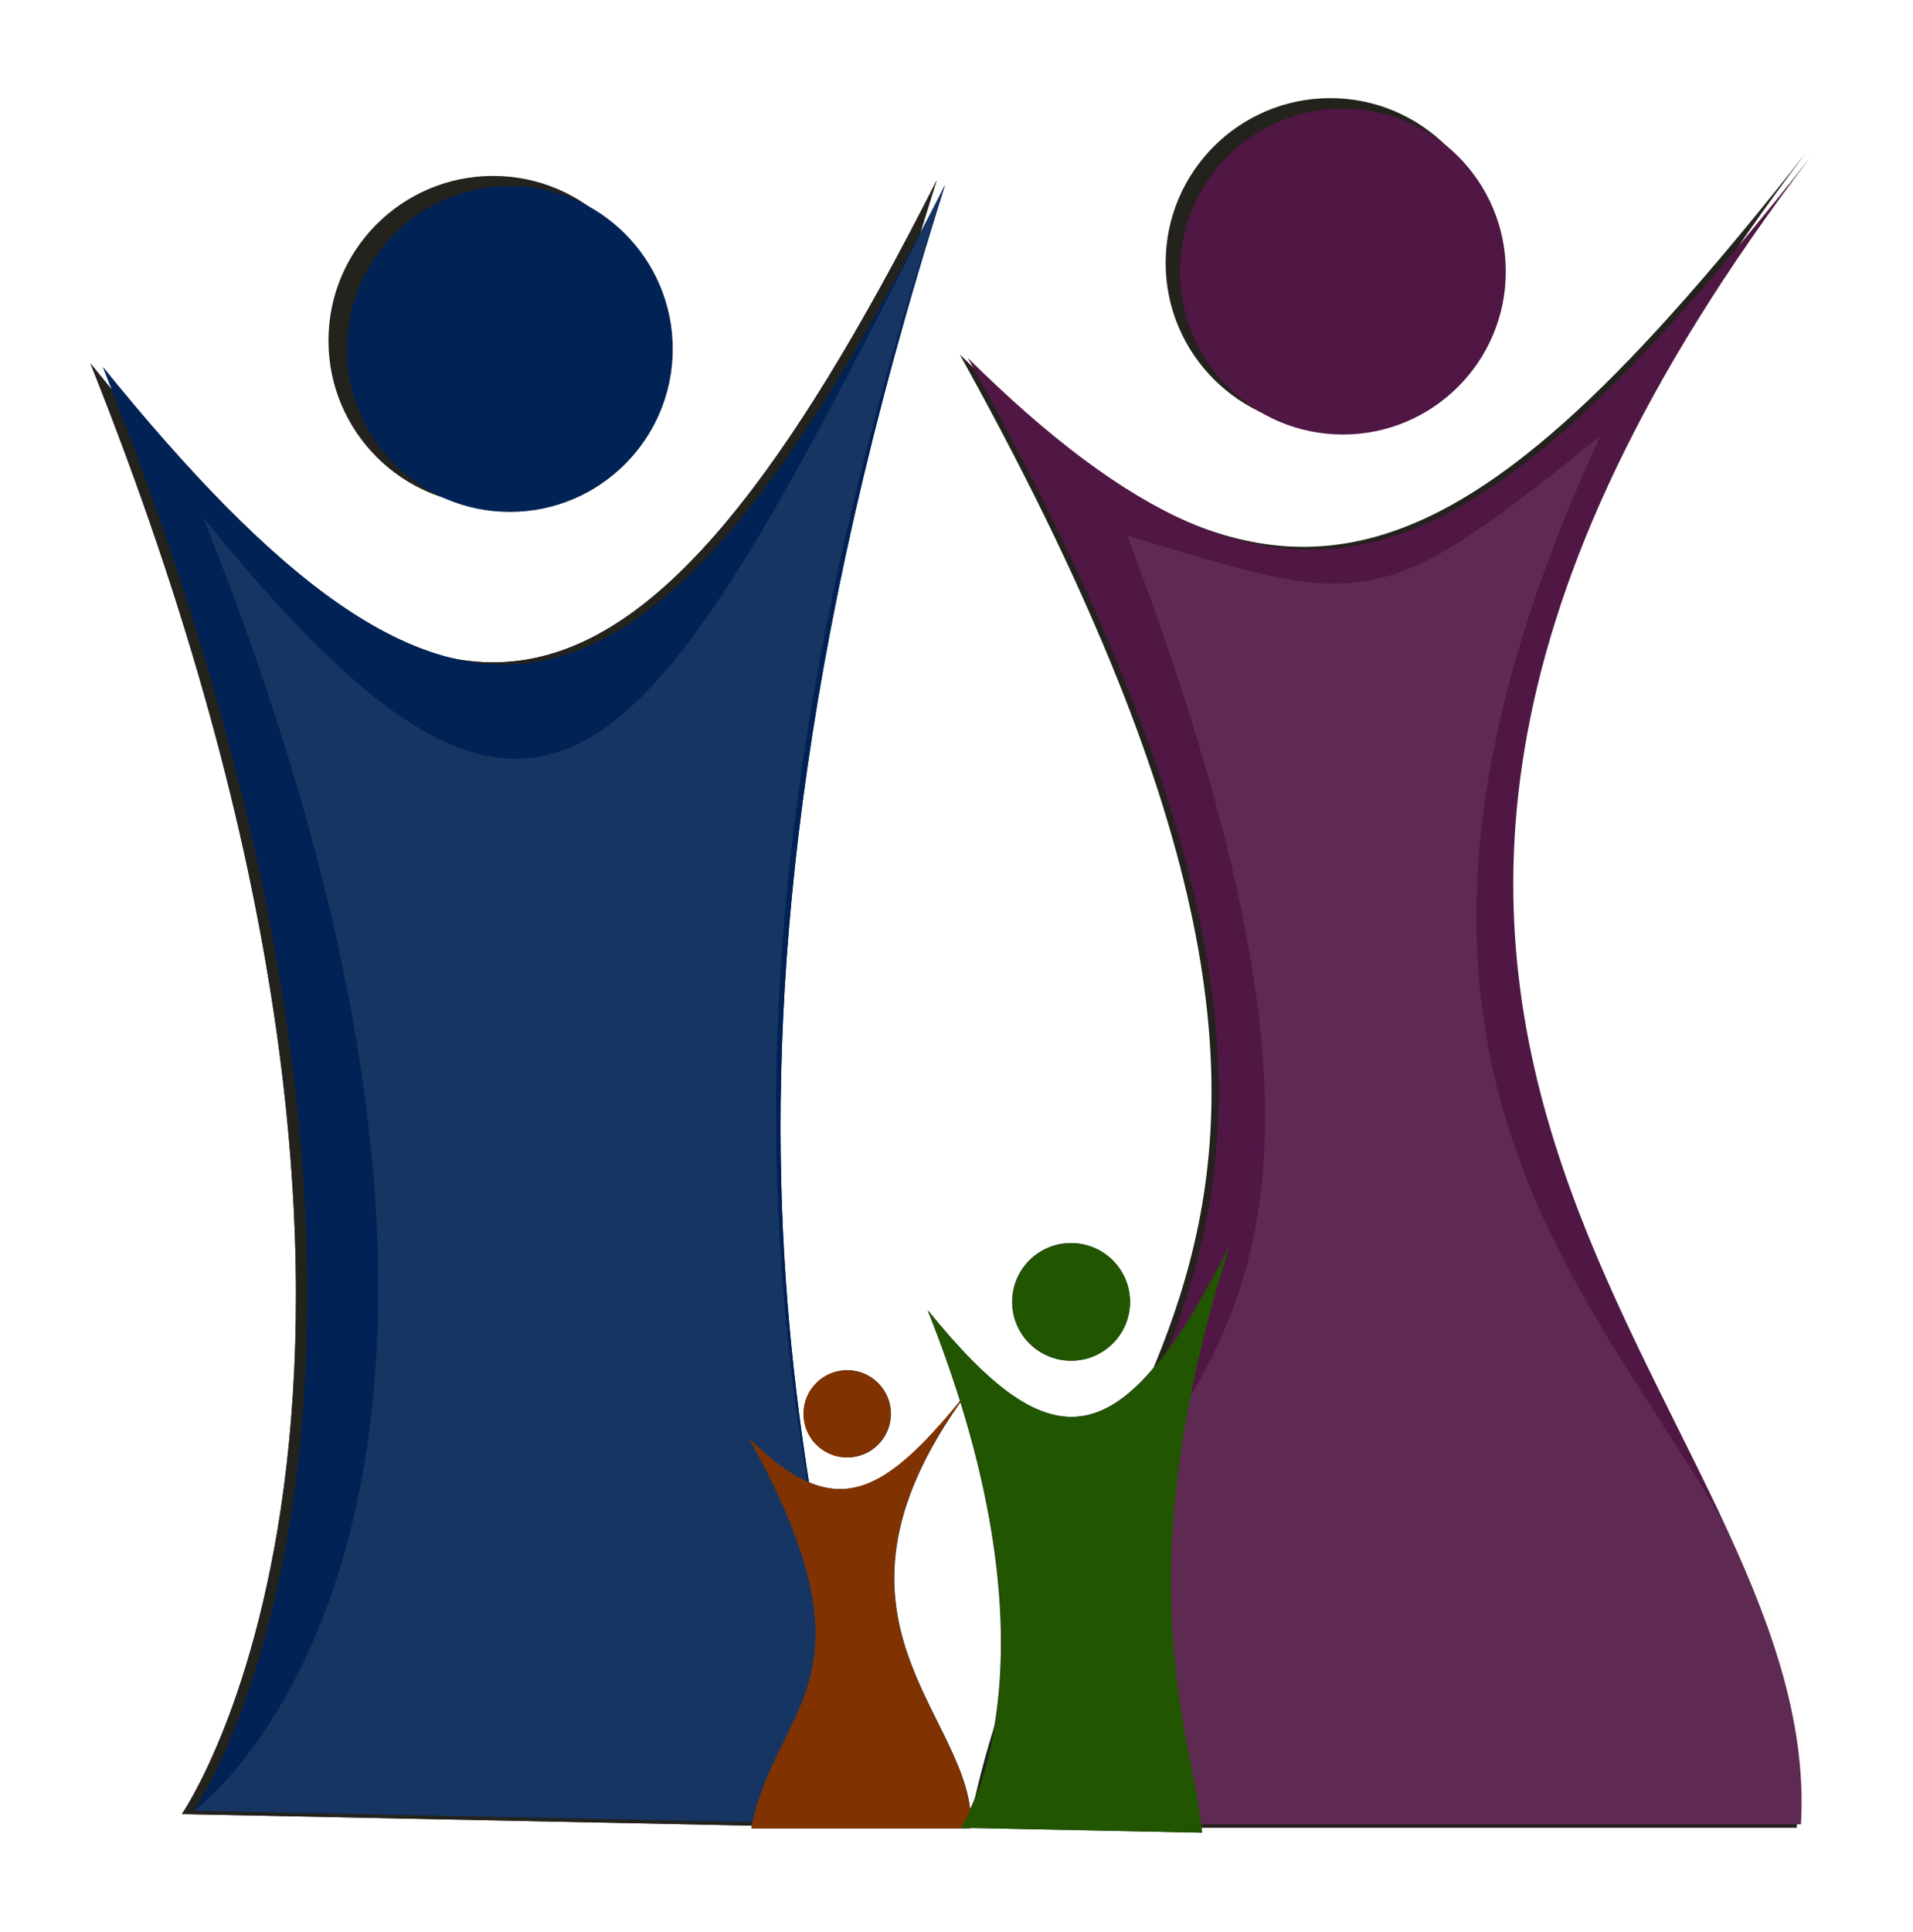
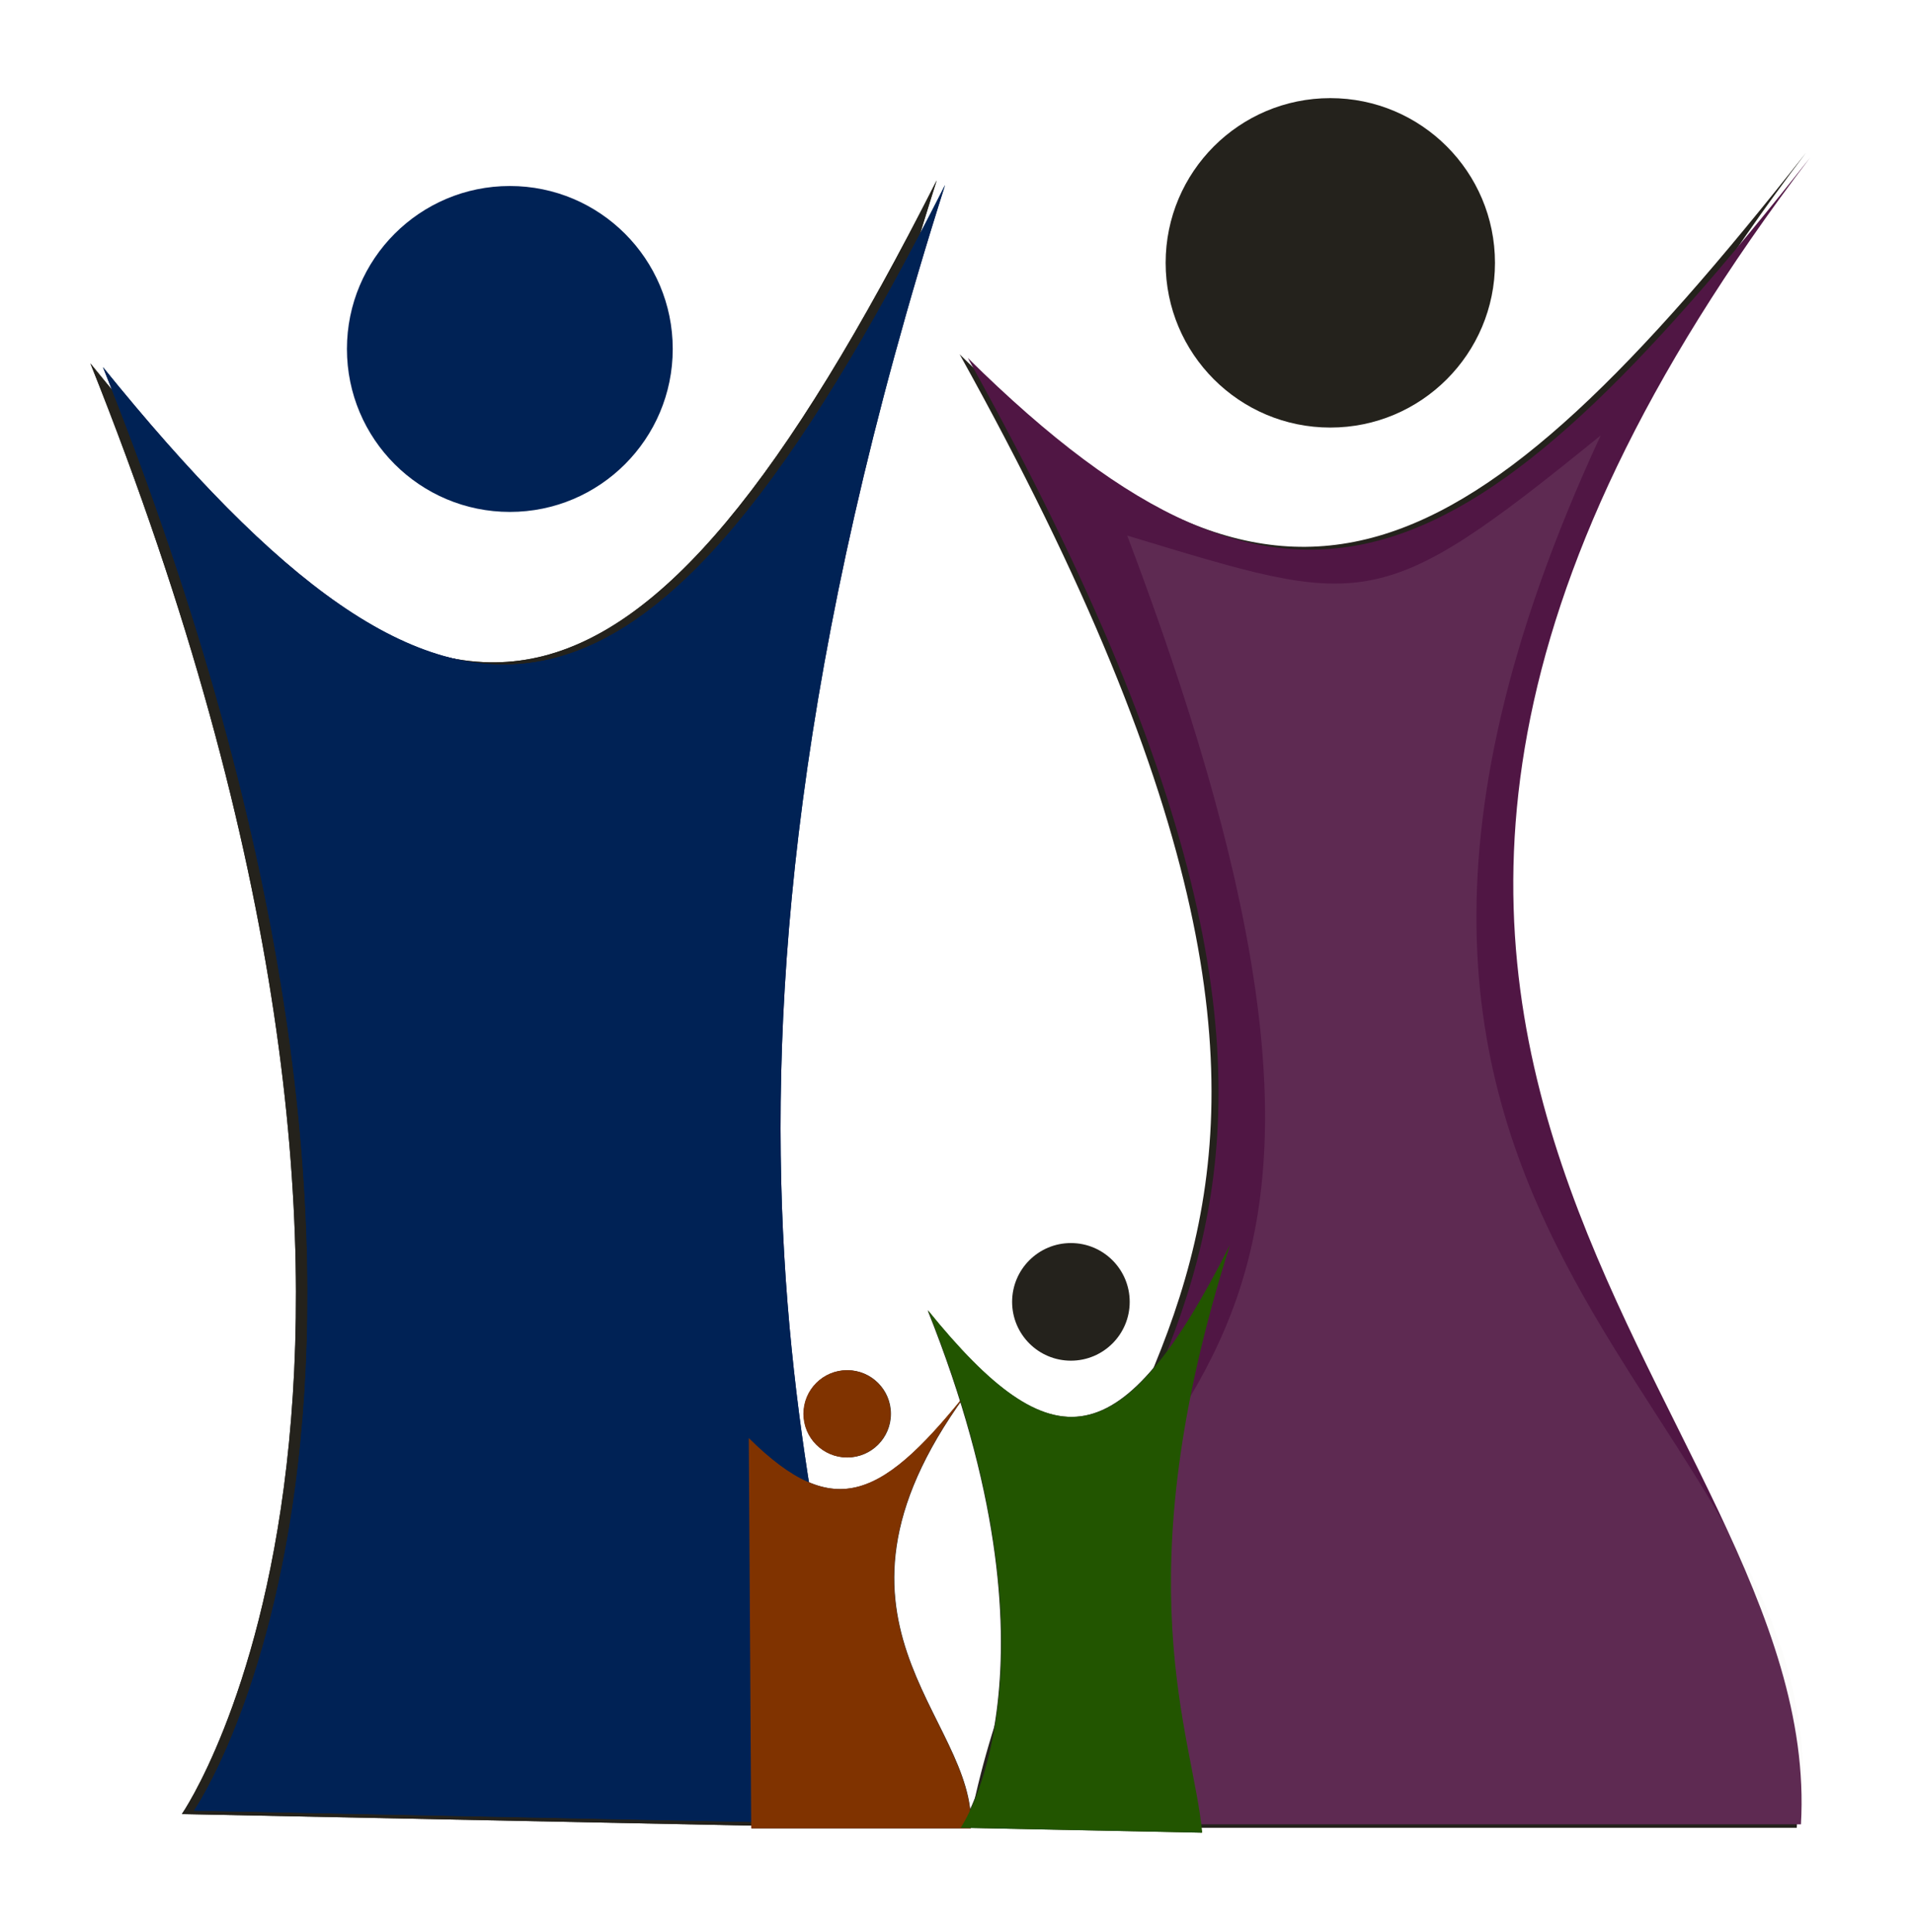
<svg xmlns="http://www.w3.org/2000/svg" xmlns:ns1="http://sodipodi.sourceforge.net/DTD/sodipodi-0.dtd" xmlns:ns2="http://www.inkscape.org/namespaces/inkscape" id="svg3077" ns1:docname="New document 2" viewBox="0 0 250.67 253.09" version="1.1" ns2:version="0.48.1 r9760">
  <defs id="defs3079">
    <filter id="filter3842" ns2:collect="always" color-interpolation-filters="sRGB">
      <feGaussianBlur id="feGaussianBlur3844" stdDeviation="122.834" ns2:collect="always" />
    </filter>
  </defs>
  <ns1:namedview id="base" bordercolor="#666666" ns2:pageshadow="2" ns2:window-y="24" fit-margin-left="0" pagecolor="#ffffff" fit-margin-top="0" ns2:window-maximized="1" ns2:zoom="0.86816406" ns2:window-x="50" ns2:window-height="776" showgrid="false" borderopacity="1.0" ns2:current-layer="layer1" ns2:cx="92.578896" ns2:cy="36.06295" fit-margin-right="0" fit-margin-bottom="0" ns2:window-width="1230" ns2:pageopacity="0.0" ns2:document-units="px" />
  <g id="layer1" ns2:label="Layer 1" ns2:groupmode="layer" transform="translate(-282.42 -315.33)">
    <g id="g3818" style="filter:url(#filter3842);fill:#24221c" transform="matrix(.046 0 0 .046 628.76 461.39)">
      <path id="path3820" d="m-7271.7-2140.4c999.96 1234.9 1548.9 1180.8 2410.9-521.27-858.84 2700.6-295.15 3905.9-221.54 4691.4l-1928.7-39.095s882.32-1272.4-260.64-4131.1z" ns1:nodetypes="ccccc" style="fill-rule:evenodd;fill:#24221c" ns2:connector-curvature="0" />
      <path id="path3822" ns1:nodetypes="ccccc" style="fill-rule:evenodd;fill:#24221c" ns2:connector-curvature="0" d="m-4795.7-2166.5c931.61 920.49 1445.1 651.09 2410.9-573.4-1931.1 2537.6 43.82 3555.8-26.064 4769.6h-2358.7c254.31-1336.3 1435.1-1569.9-26.064-4196.2z" />
      <path id="path3824" ns1:rx="547.33405" ns1:ry="547.33405" style="fill-rule:evenodd;fill:#24221c" ns1:type="arc" d="m-2984.3-2557.4c0 302.28-245.05 547.33-547.33 547.33s-547.33-245.05-547.33-547.33 245.05-547.33 547.33-547.33 547.33 245.05 547.33 547.33z" transform="matrix(.857 0 0 .857 -713.02 -235.03)" ns1:cy="-2557.4363" ns1:cx="-3531.6079" />
-       <path id="path3826" ns1:rx="547.33405" ns1:ry="547.33405" style="fill-rule:evenodd;fill:#24221c" ns1:type="arc" d="m-2984.3-2557.4c0 302.28-245.05 547.33-547.33 547.33s-547.33-245.05-547.33-547.33 245.05-547.33 547.33-547.33 547.33 245.05 547.33 547.33z" transform="matrix(.857 0 0 .857 -3097.8 -13.49)" ns1:cy="-2557.4363" ns1:cx="-3531.6079" />
      <path id="path3828" ns1:nodetypes="ccccc" style="fill-rule:evenodd;fill:#24221c" ns2:connector-curvature="0" d="m-7271.7-2140.4c999.96 1234.9 1548.9 1180.8 2410.9-521.27-858.84 2700.6-295.15 3905.9-221.54 4691.4l-1928.7-39.095s882.32-1272.4-260.64-4131.1z" />
      <g id="g3830" style="fill:#24221c" transform="translate(169.41)">
        <path id="path3832" ns1:nodetypes="ccccc" style="fill-rule:evenodd;fill:#24221c" ns2:connector-curvature="0" d="m-5564.6 919.86c246.75 243.81 382.75 172.45 638.56-151.87-511.49 672.11 11.606 941.82-6.903 1263.3h-624.75c67.358-353.95 380.11-415.82-6.903-1111.4z" />
        <path id="path3834" ns1:rx="547.33405" ns1:ry="547.33405" style="fill-rule:evenodd;fill:#24221c" ns1:type="arc" d="m-2984.3-2557.4c0 302.28-245.05 547.33-547.33 547.33s-547.33-245.05-547.33-547.33 245.05-547.33 547.33-547.33 547.33 245.05 547.33 547.33z" transform="matrix(.227 0 0 .227 -4483.2 1431.4)" ns1:cy="-2557.4363" ns1:cx="-3531.6079" />
      </g>
      <g id="g3836" style="fill:#24221c" transform="translate(-273.67 -39.095)">
        <path id="path3838" ns1:rx="547.33405" ns1:ry="547.33405" style="fill-rule:evenodd;fill:#24221c" ns1:type="arc" d="m-2984.3-2557.4c0 302.28-245.05 547.33-547.33 547.33s-547.33-245.05-547.33-547.33 245.05-547.33 547.33-547.33 547.33 245.05 547.33 547.33z" transform="matrix(.306 0 0 .306 -3124.2 1353.7)" ns1:cy="-2557.4363" ns1:cx="-3531.6079" />
        <path id="path3840" ns1:nodetypes="ccccc" style="fill-rule:evenodd;fill:#24221c" ns2:connector-curvature="0" d="m-4613.2 594.91c356.74 440.56 552.58 421.26 860.1-185.97-306.4 963.45-105.3 1393.5-79.036 1673.7l-688.08-13.947s314.78-453.92-92.984-1473.8z" />
      </g>
    </g>
    <path id="path3783" d="m295.91 363.42c45.771 56.524 70.897 54.049 110.35-23.86-39.311 123.61-13.51 178.78-10.14 214.74l-88.281-1.79s40.386-58.239-11.93-189.09z" ns1:nodetypes="ccccc" style="fill-rule:evenodd;fill:#002255" ns2:connector-curvature="0" />
    <path id="rect3010" ns1:nodetypes="ccccc" style="fill-rule:evenodd;fill:#501644" ns2:connector-curvature="0" d="m409.25 362.23c42.642 42.133 66.144 29.802 110.35-26.246-88.393 116.15 2.006 162.76-1.193 218.32h-107.97c11.64-61.168 65.688-71.859-1.193-192.07z" />
-     <path id="path3781" ns1:rx="547.33405" ns1:ry="547.33405" style="fill-rule:evenodd;fill:#501644" ns1:type="arc" d="m-2984.3-2557.4c0 302.28-245.05 547.33-547.33 547.33s-547.33-245.05-547.33-547.33 245.05-547.33 547.33-547.33 547.33 245.05 547.33 547.33z" transform="matrix(.039 0 0 .039 596.12 450.64)" ns1:cy="-2557.4363" ns1:cx="-3531.6079" />
    <path id="path3785" ns1:rx="547.33405" ns1:ry="547.33405" style="fill-rule:evenodd;fill:#002255" ns1:type="arc" d="m-2984.3-2557.4c0 302.28-245.05 547.33-547.33 547.33s-547.33-245.05-547.33-547.33 245.05-547.33 547.33-547.33 547.33 245.05 547.33 547.33z" transform="matrix(.039 0 0 .039 486.96 460.78)" ns1:cy="-2557.4363" ns1:cx="-3531.6079" />
    <path id="path3791" ns1:nodetypes="ccccc" style="fill-rule:evenodd;fill:#002255" ns2:connector-curvature="0" d="m295.91 363.42c45.771 56.524 70.897 54.049 110.35-23.86-39.311 123.61-13.51 178.78-10.14 214.74l-88.281-1.79s40.386-58.239-11.93-189.09z" />
-     <path id="path3859" d="m309.04 383.11c45.771 56.524 57.774 34.364 97.228-43.544-40.378 120.41-13.983 177.36-10.14 214.74l-88.281-1.79s53.509-38.554 1.193-169.4z" ns1:nodetypes="ccccc" style="opacity:.1;fill-rule:evenodd;fill:#e3e2db" ns2:connector-curvature="0" />
    <g id="g3801" transform="matrix(.046 0 0 .046 636.51 461.39)">
-       <path id="path3787" ns1:nodetypes="ccccc" style="fill-rule:evenodd;fill:#803300" ns2:connector-curvature="0" d="m-5564.6 919.86c246.75 243.81 382.75 172.45 638.56-151.87-511.49 672.11 11.606 941.82-6.903 1263.3h-624.75c67.358-353.95 380.11-415.82-6.903-1111.4z" />
+       <path id="path3787" ns1:nodetypes="ccccc" style="fill-rule:evenodd;fill:#803300" ns2:connector-curvature="0" d="m-5564.6 919.86c246.75 243.81 382.75 172.45 638.56-151.87-511.49 672.11 11.606 941.82-6.903 1263.3h-624.75z" />
      <path id="path3789" ns1:rx="547.33405" ns1:ry="547.33405" style="fill-rule:evenodd;fill:#803300" ns1:type="arc" d="m-2984.3-2557.4c0 302.28-245.05 547.33-547.33 547.33s-547.33-245.05-547.33-547.33 245.05-547.33 547.33-547.33 547.33 245.05 547.33 547.33z" transform="matrix(.227 0 0 .227 -4483.2 1431.4)" ns1:cy="-2557.4363" ns1:cx="-3531.6079" />
    </g>
    <path id="path3857" d="m430.13 385.49c31.124 9.377 32.772 10.674 62.035-13.123-50.141 108.24 32.077 125.83 26.246 181.93h-107.97c9.344-60.881 66.165-46.046 19.684-168.81z" ns1:nodetypes="ccccc" style="opacity:.1;fill-rule:evenodd;fill:#e3e2db" ns2:connector-curvature="0" />
    <g id="g3797" style="fill:#225500" transform="matrix(.046 0 0 .046 616.23 459.6)">
-       <path id="path3793" ns1:rx="547.33405" ns1:ry="547.33405" style="fill-rule:evenodd;fill:#225500" ns1:type="arc" d="m-2984.3-2557.4c0 302.28-245.05 547.33-547.33 547.33s-547.33-245.05-547.33-547.33 245.05-547.33 547.33-547.33 547.33 245.05 547.33 547.33z" transform="matrix(.306 0 0 .306 -3124.2 1353.7)" ns1:cy="-2557.4363" ns1:cx="-3531.6079" />
      <path id="path3795" ns1:nodetypes="ccccc" style="fill-rule:evenodd;fill:#225500" ns2:connector-curvature="0" d="m-4613.2 594.91c356.74 440.56 552.58 421.26 860.1-185.97-306.4 963.45-105.3 1393.5-79.036 1673.7l-688.08-13.947s314.78-453.92-92.984-1473.8z" />
    </g>
  </g>
</svg>